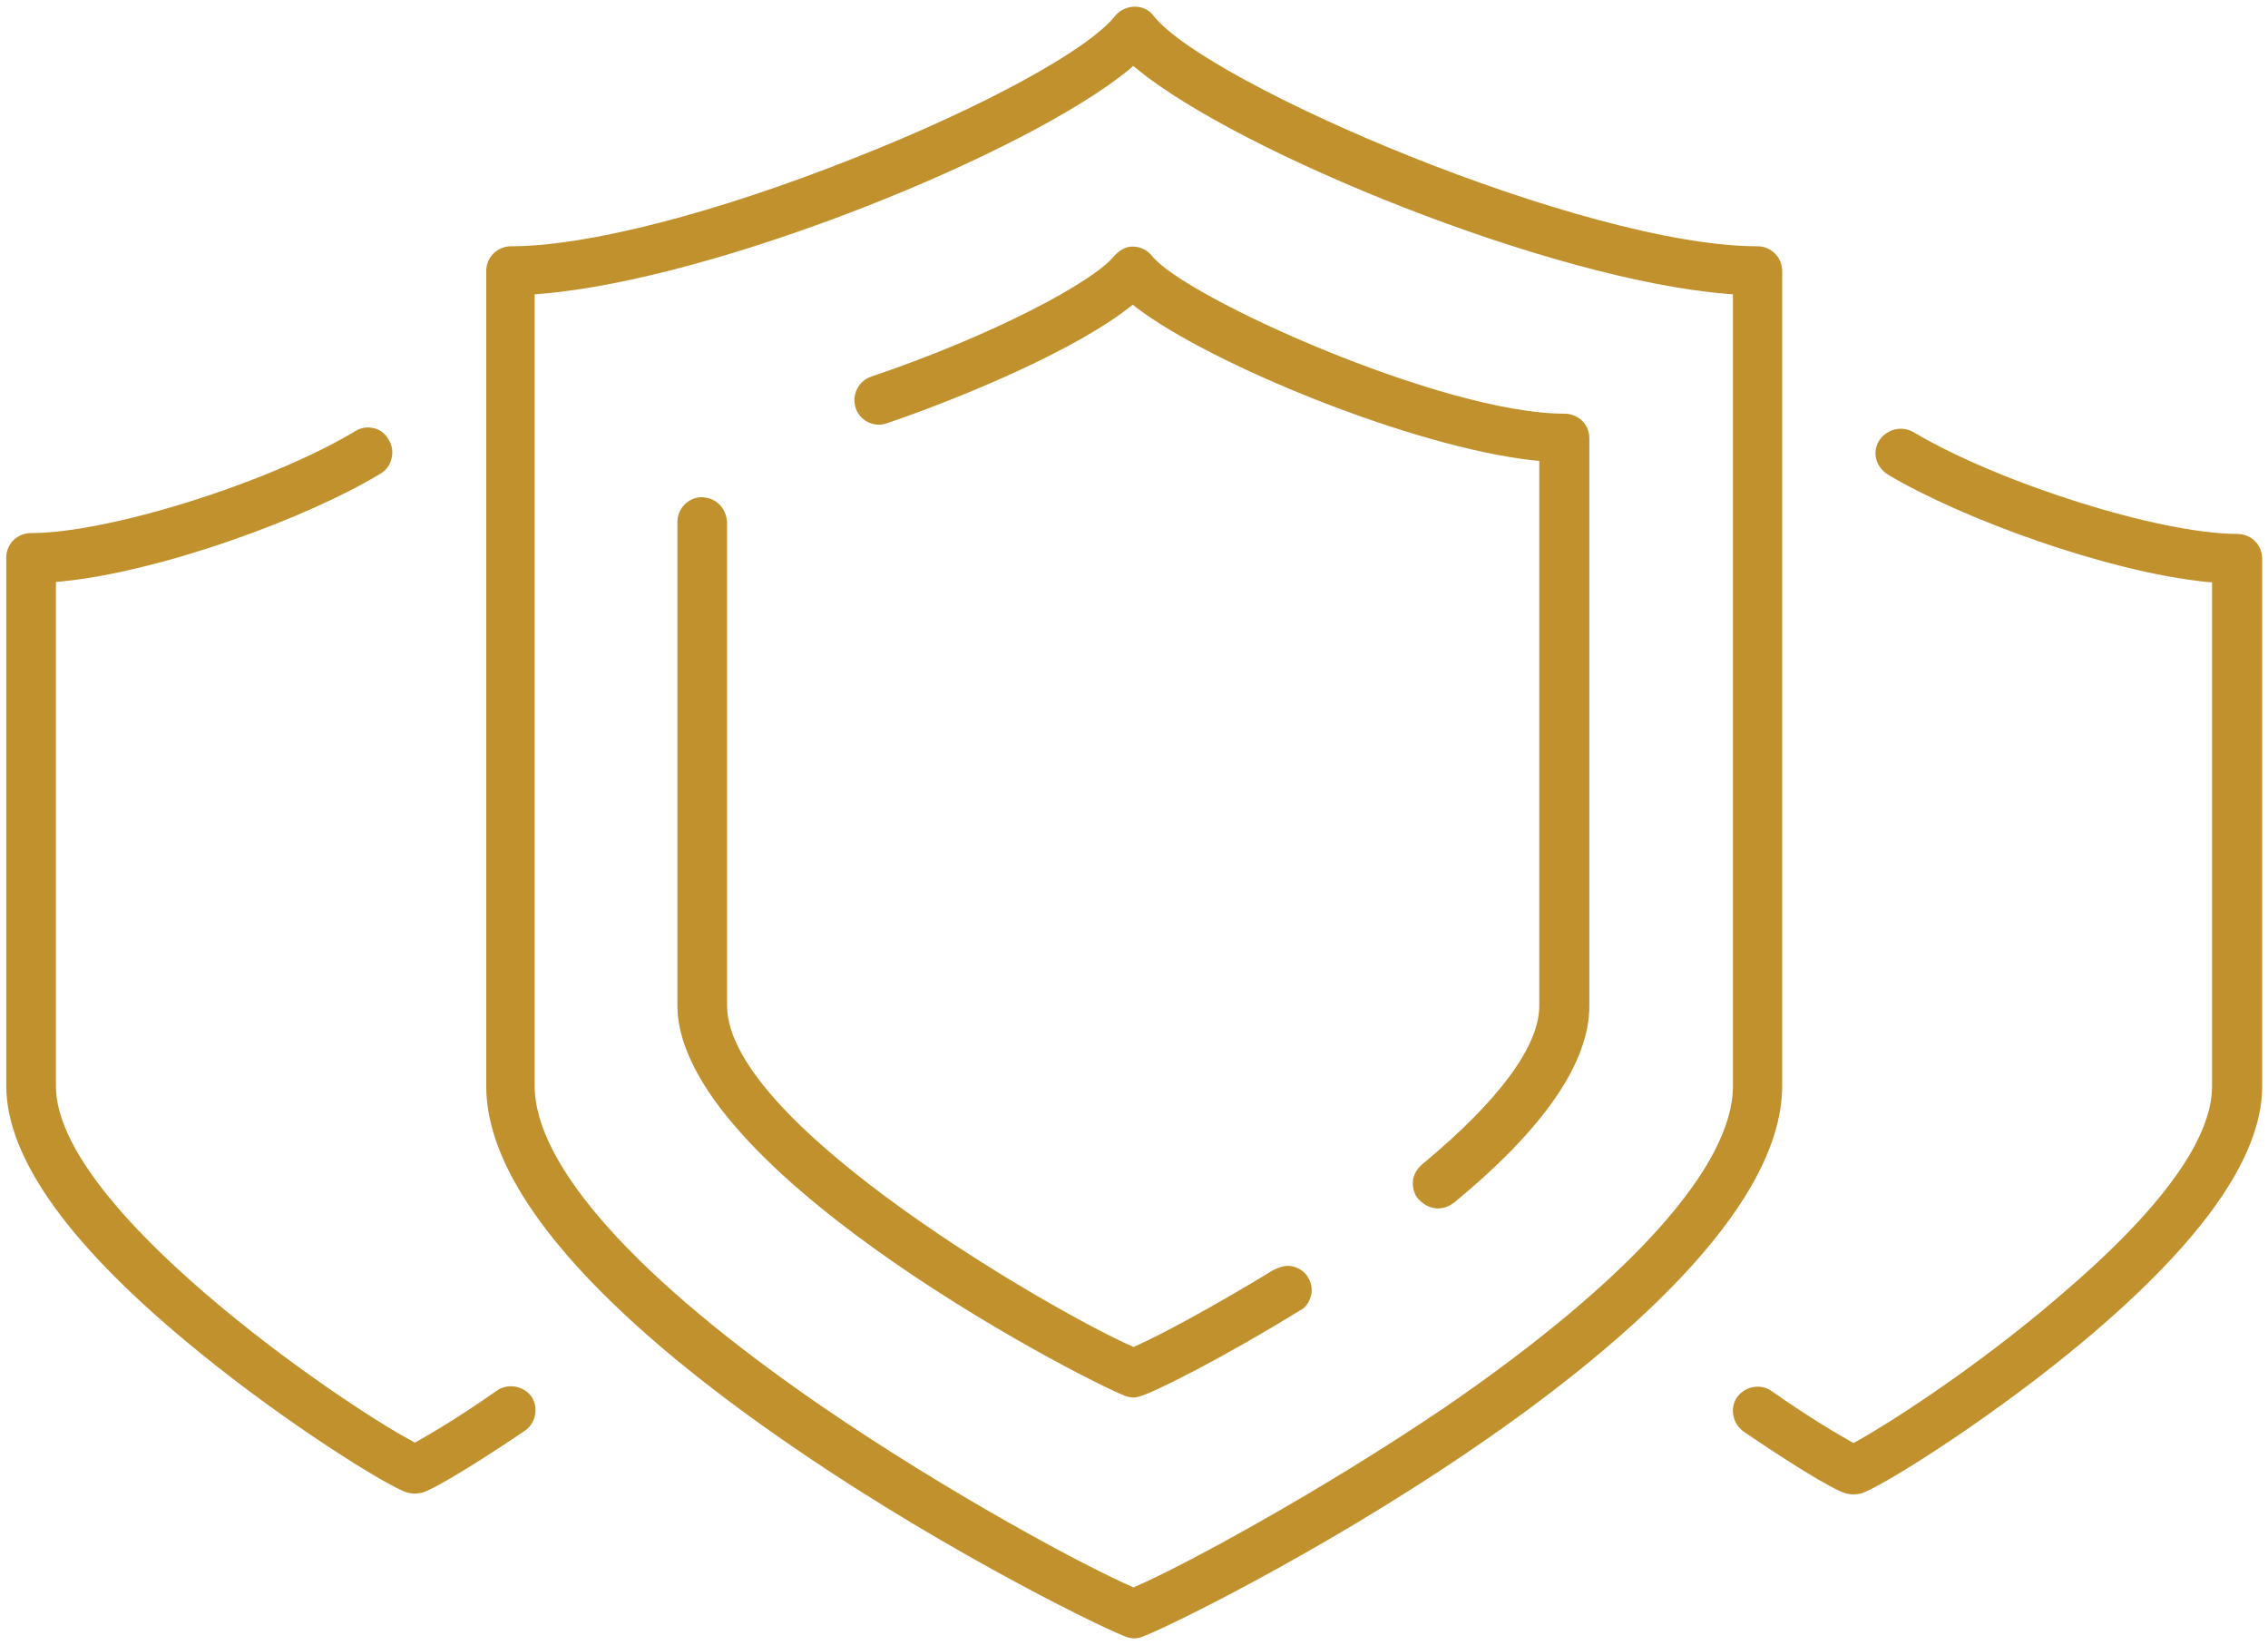
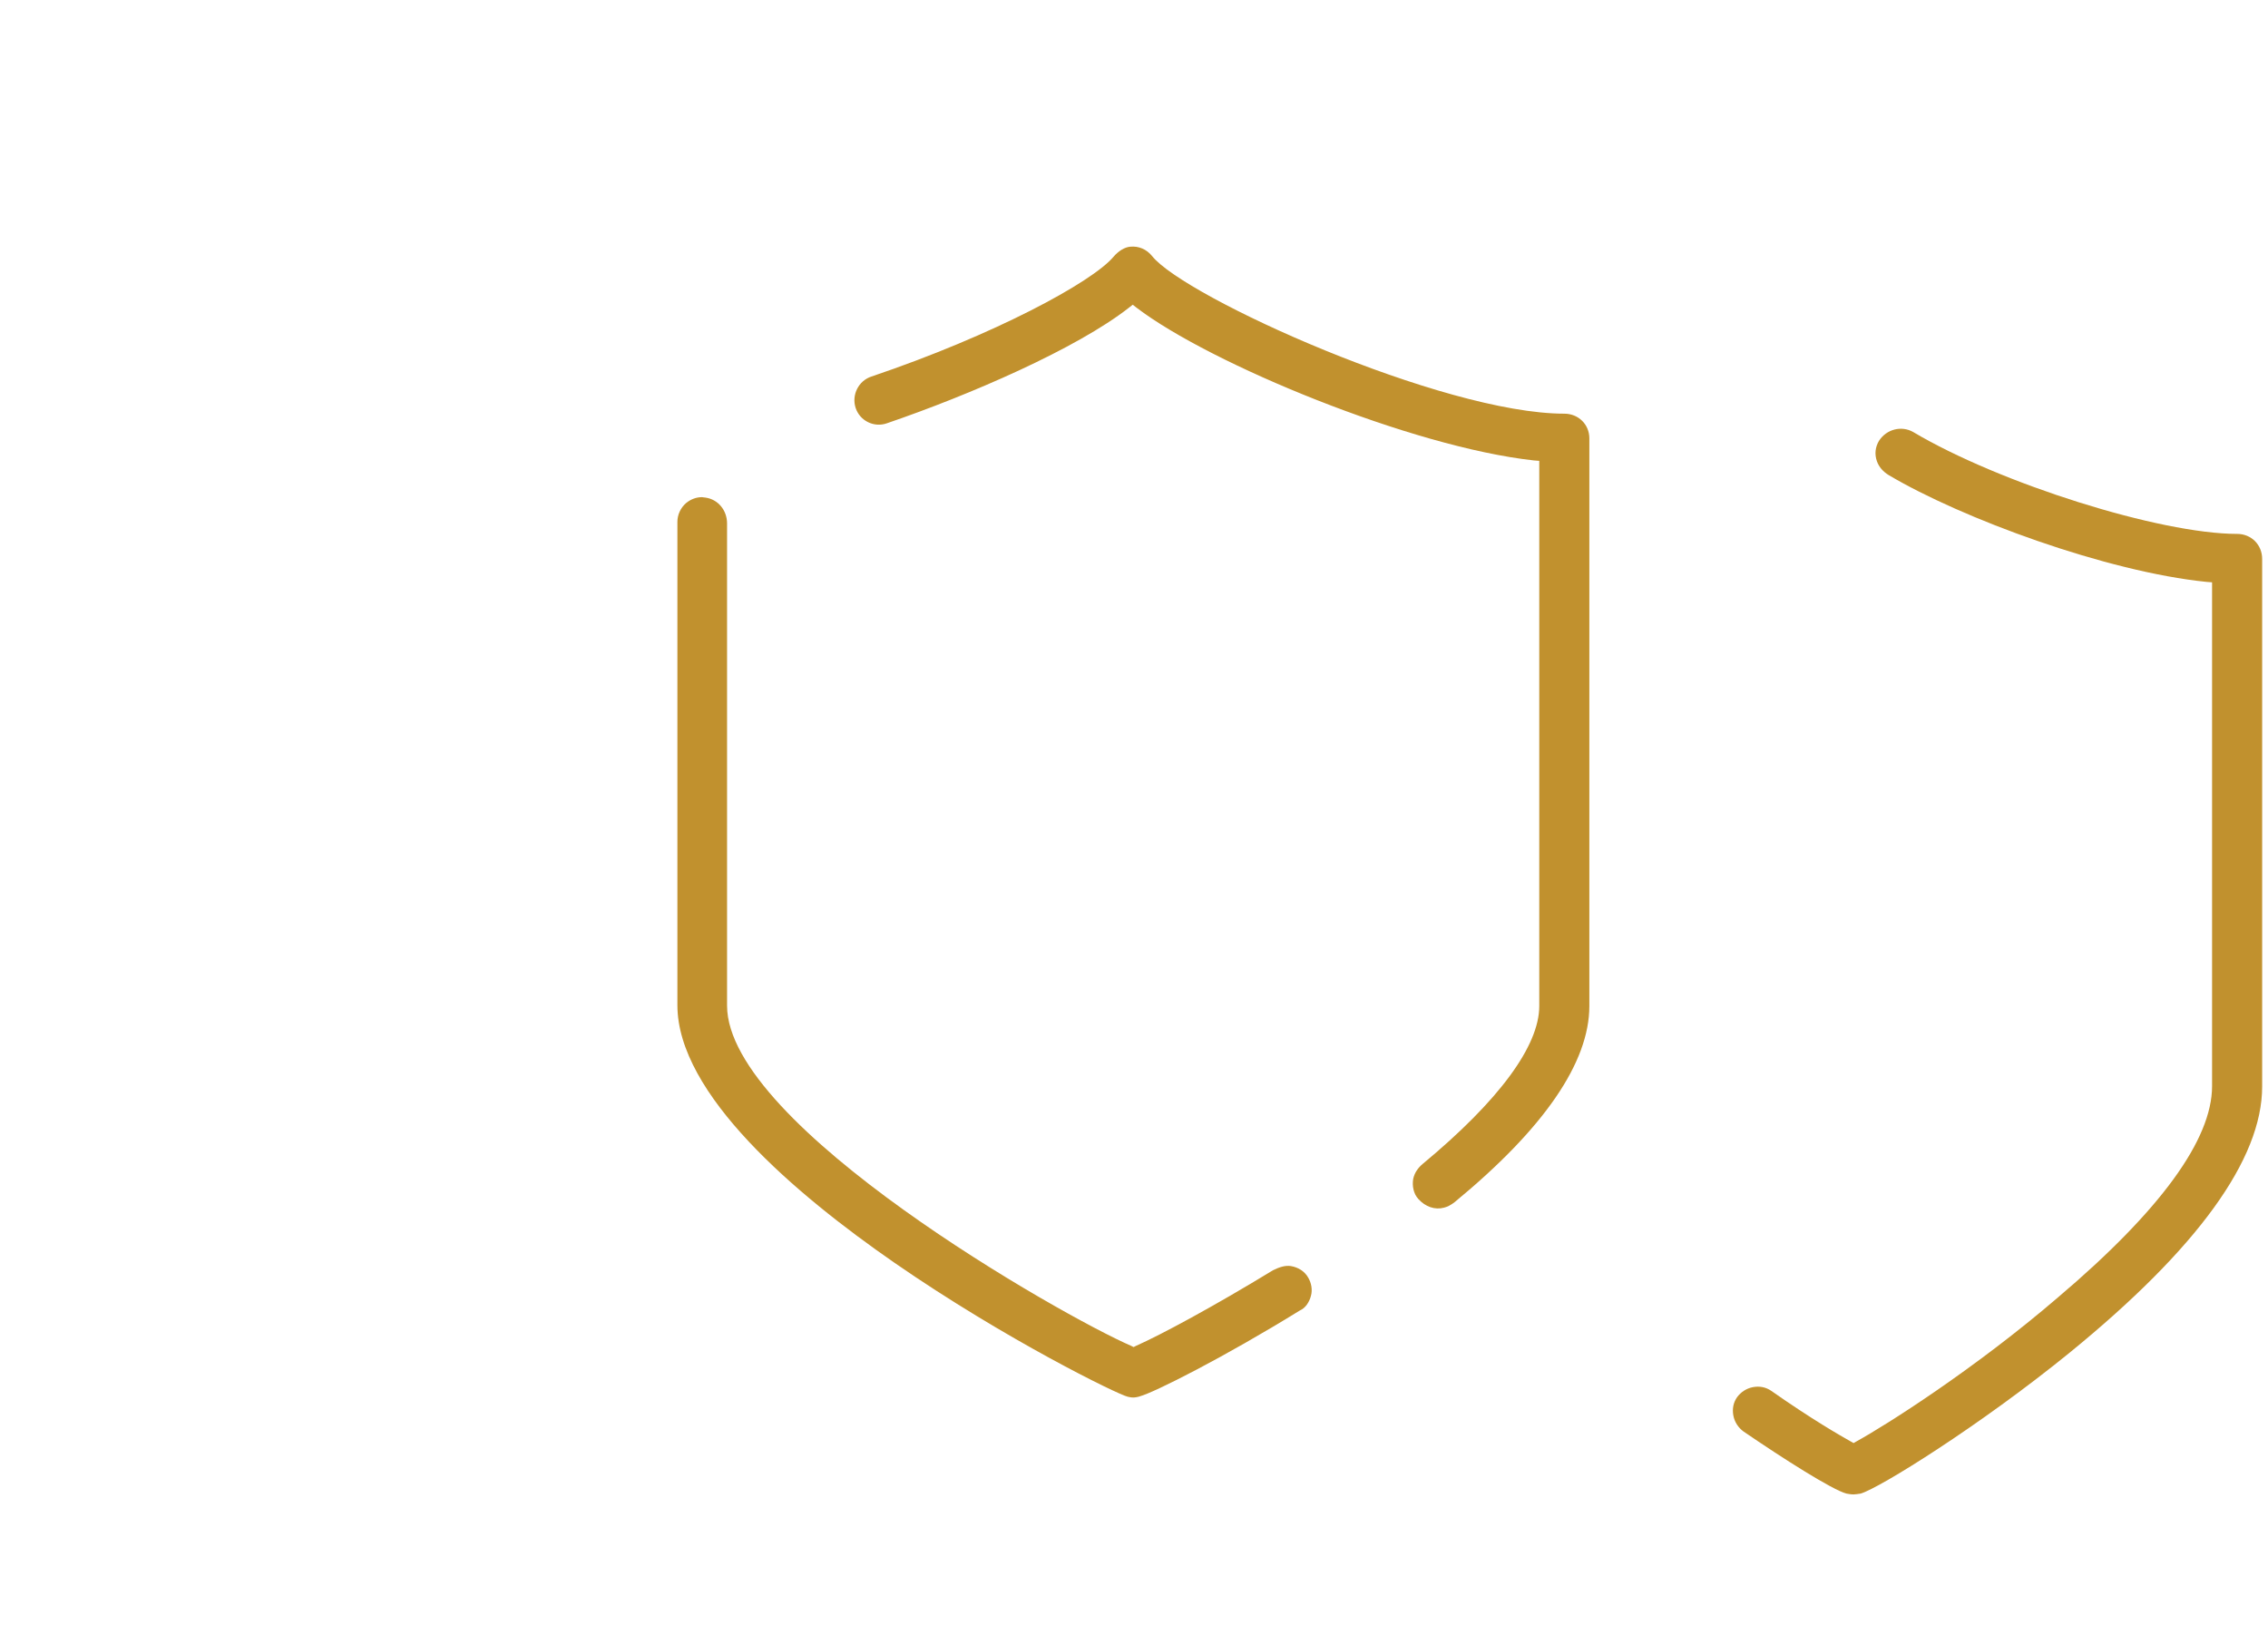
<svg xmlns="http://www.w3.org/2000/svg" id="Layer_1" x="0px" y="0px" viewBox="0 0 543.4 394" style="enable-background:new 0 0 543.4 394;" xml:space="preserve">
  <g>
-     <path fill="#C1912E" d="M427,260.1V64.9c0-3.2-2.6-5.9-5.9-5.9c-41.3,0-131.8-38.8-144.7-55.2c-1.1-1.5-2.8-2.2-4.5-2.2c-0.6,0-1.3,0.1-1.9,0.3  c-1,0.3-2.1,1-2.9,2c-6.5,8.1-31.4,21.7-62,33.8C171.7,51,140.8,59,122.4,59c-3.2,0-5.9,2.6-5.9,5.9v195.3  c0,30,40.3,63.8,74.2,86.9c37.4,25.6,76.4,44.4,79.7,45.2c1.2,0.3,1.8,0.2,2.7,0c3.2-0.8,41.8-19.3,79.7-45.2  C386.7,324,427,290.1,427,260.1z M272.2,380l-0.6,0.3L271,380c-10.1-4.3-43.2-21.9-74.1-43.1c-44.4-30.5-68.8-57.7-68.8-76.8V70.5  l1.4-0.1c42.5-3.5,116.7-33.7,141.1-53.8l0.9-0.8l1,0.8c24.6,20.1,99,50.4,141.3,53.8l1.4,0.1v189.7c0,19-24.4,46.3-68.8,76.8  C315.4,358,282.3,375.7,272.2,380z" />
    <path fill="#C1912E" d="M314.1,310.4c0.4-1.4,0.1-3.1-0.7-4.4c-0.8-1.4-2.3-2.4-4.1-2.7c-1.3-0.2-2.7,0.2-4.3,1c-14.1,8.6-26.9,15.5-32.8,18.1  l-0.6,0.3l-0.6-0.3c-16.4-7.1-96.8-52.7-96.8-81.5V125.4c0-3.2-2.2-5.8-5.2-6.2c-0.3,0-0.6-0.1-0.8-0.1c-1.4,0-2.7,0.5-3.8,1.4  c-1.3,1.1-2.1,2.8-2.1,4.5v115.8c0,21.3,28.3,45.3,52,61.7c26.6,18.4,53.6,31.6,55.9,32.1c1.2,0.3,1.7,0.2,2.6,0l0.3-0.1  c3.4-0.9,20.1-9.3,38.4-20.6C312.7,313.4,313.7,312,314.1,310.4z" />
    <path fill="#C1912E" d="M346,289.3c0.8-0.2,1.6-0.6,2.5-1.3c21.5-17.7,32.3-33.5,32.3-47v-136c0-3.3-2.6-5.9-6-5.9c-29.1,0-91-27.9-98.8-37.8  c-1.3-1.6-3.2-2.4-5.2-2.2c-1.3,0.1-2.8,1-4,2.4c-5.1,6.1-28.7,18.8-58,28.7c-3.1,1-4.8,4.4-3.8,7.5c1,3.1,4.4,4.8,7.5,3.7  c19.9-6.8,45.5-17.9,58-27.7l0.9-0.7l0.9,0.7c17.7,13.5,66,33.4,95.2,36.6l1.3,0.1V241c0,9.6-9.7,22.7-27.9,37.8  c-1.2,1-2,2.2-2.3,3.6c-0.3,1.7,0.1,3.6,1.2,4.8C341.5,289.1,343.8,289.9,346,289.3z" />
-     <path fill="#C1912E" d="M89.7,102.6c-1.6-0.4-3.2-0.2-4.6,0.7C64.4,115.7,26,127.7,7.5,127.7c-3.4,0-6,2.6-6,5.9v126.5c0,17.5,15.5,38.9,46.2,63.8  c20.8,17,45.4,32.4,50,33.7c0.6,0.1,1.1,0.2,1.7,0.2c0.4,0,1-0.1,1.7-0.2c3.7-1.1,17.1-9.7,24.7-14.9c2.6-1.8,3.3-5.5,1.5-8.2  c-1.9-2.5-5.6-3.2-8.2-1.4c-9.7,6.8-16.5,10.7-19,12.1l-0.7,0.4l-0.7-0.4c-17.4-9.3-85.3-55.8-85.3-85V139.4l1.3-0.1  c24.2-2.4,59.1-15.3,76.4-25.8c1.4-0.8,2.3-2,2.7-3.6c0.4-1.6,0.2-3.2-0.7-4.6C92.4,104,91.2,103,89.7,102.6z" />
    <path fill="#C1912E" d="M444.8,345.3l-0.7,0.4l-0.7-0.4c-2.5-1.4-9.3-5.3-19-12.1c-1.3-0.9-2.8-1.2-4.4-0.9c-1.6,0.3-2.9,1.2-3.8,2.4  c-0.9,1.3-1.2,2.8-0.9,4.4s1.2,2.9,2.4,3.8c9.5,6.5,21.3,14,24.7,14.9c0.6,0.1,1.1,0.2,1.7,0.2c0.4,0,1-0.1,1.7-0.2  c4.5-1.3,28.6-16.3,50-33.7c30.7-25,46.2-46.4,46.2-63.8V133.9c0-3.4-2.6-6-6-6c-18.5,0-56.9-12.1-77.6-24.4  c-2.8-1.6-6.4-0.7-8.2,2.1c-0.9,1.5-1.1,3.2-0.5,4.9c0.5,1.4,1.5,2.5,2.8,3.3c17.5,10.4,52.3,23.2,76.2,25.6l1.3,0.1v120.7  c0,12.8-12.4,29.8-36.8,50.5C473.2,327.9,451.9,341.4,444.8,345.3z" />
  </g>
</svg>